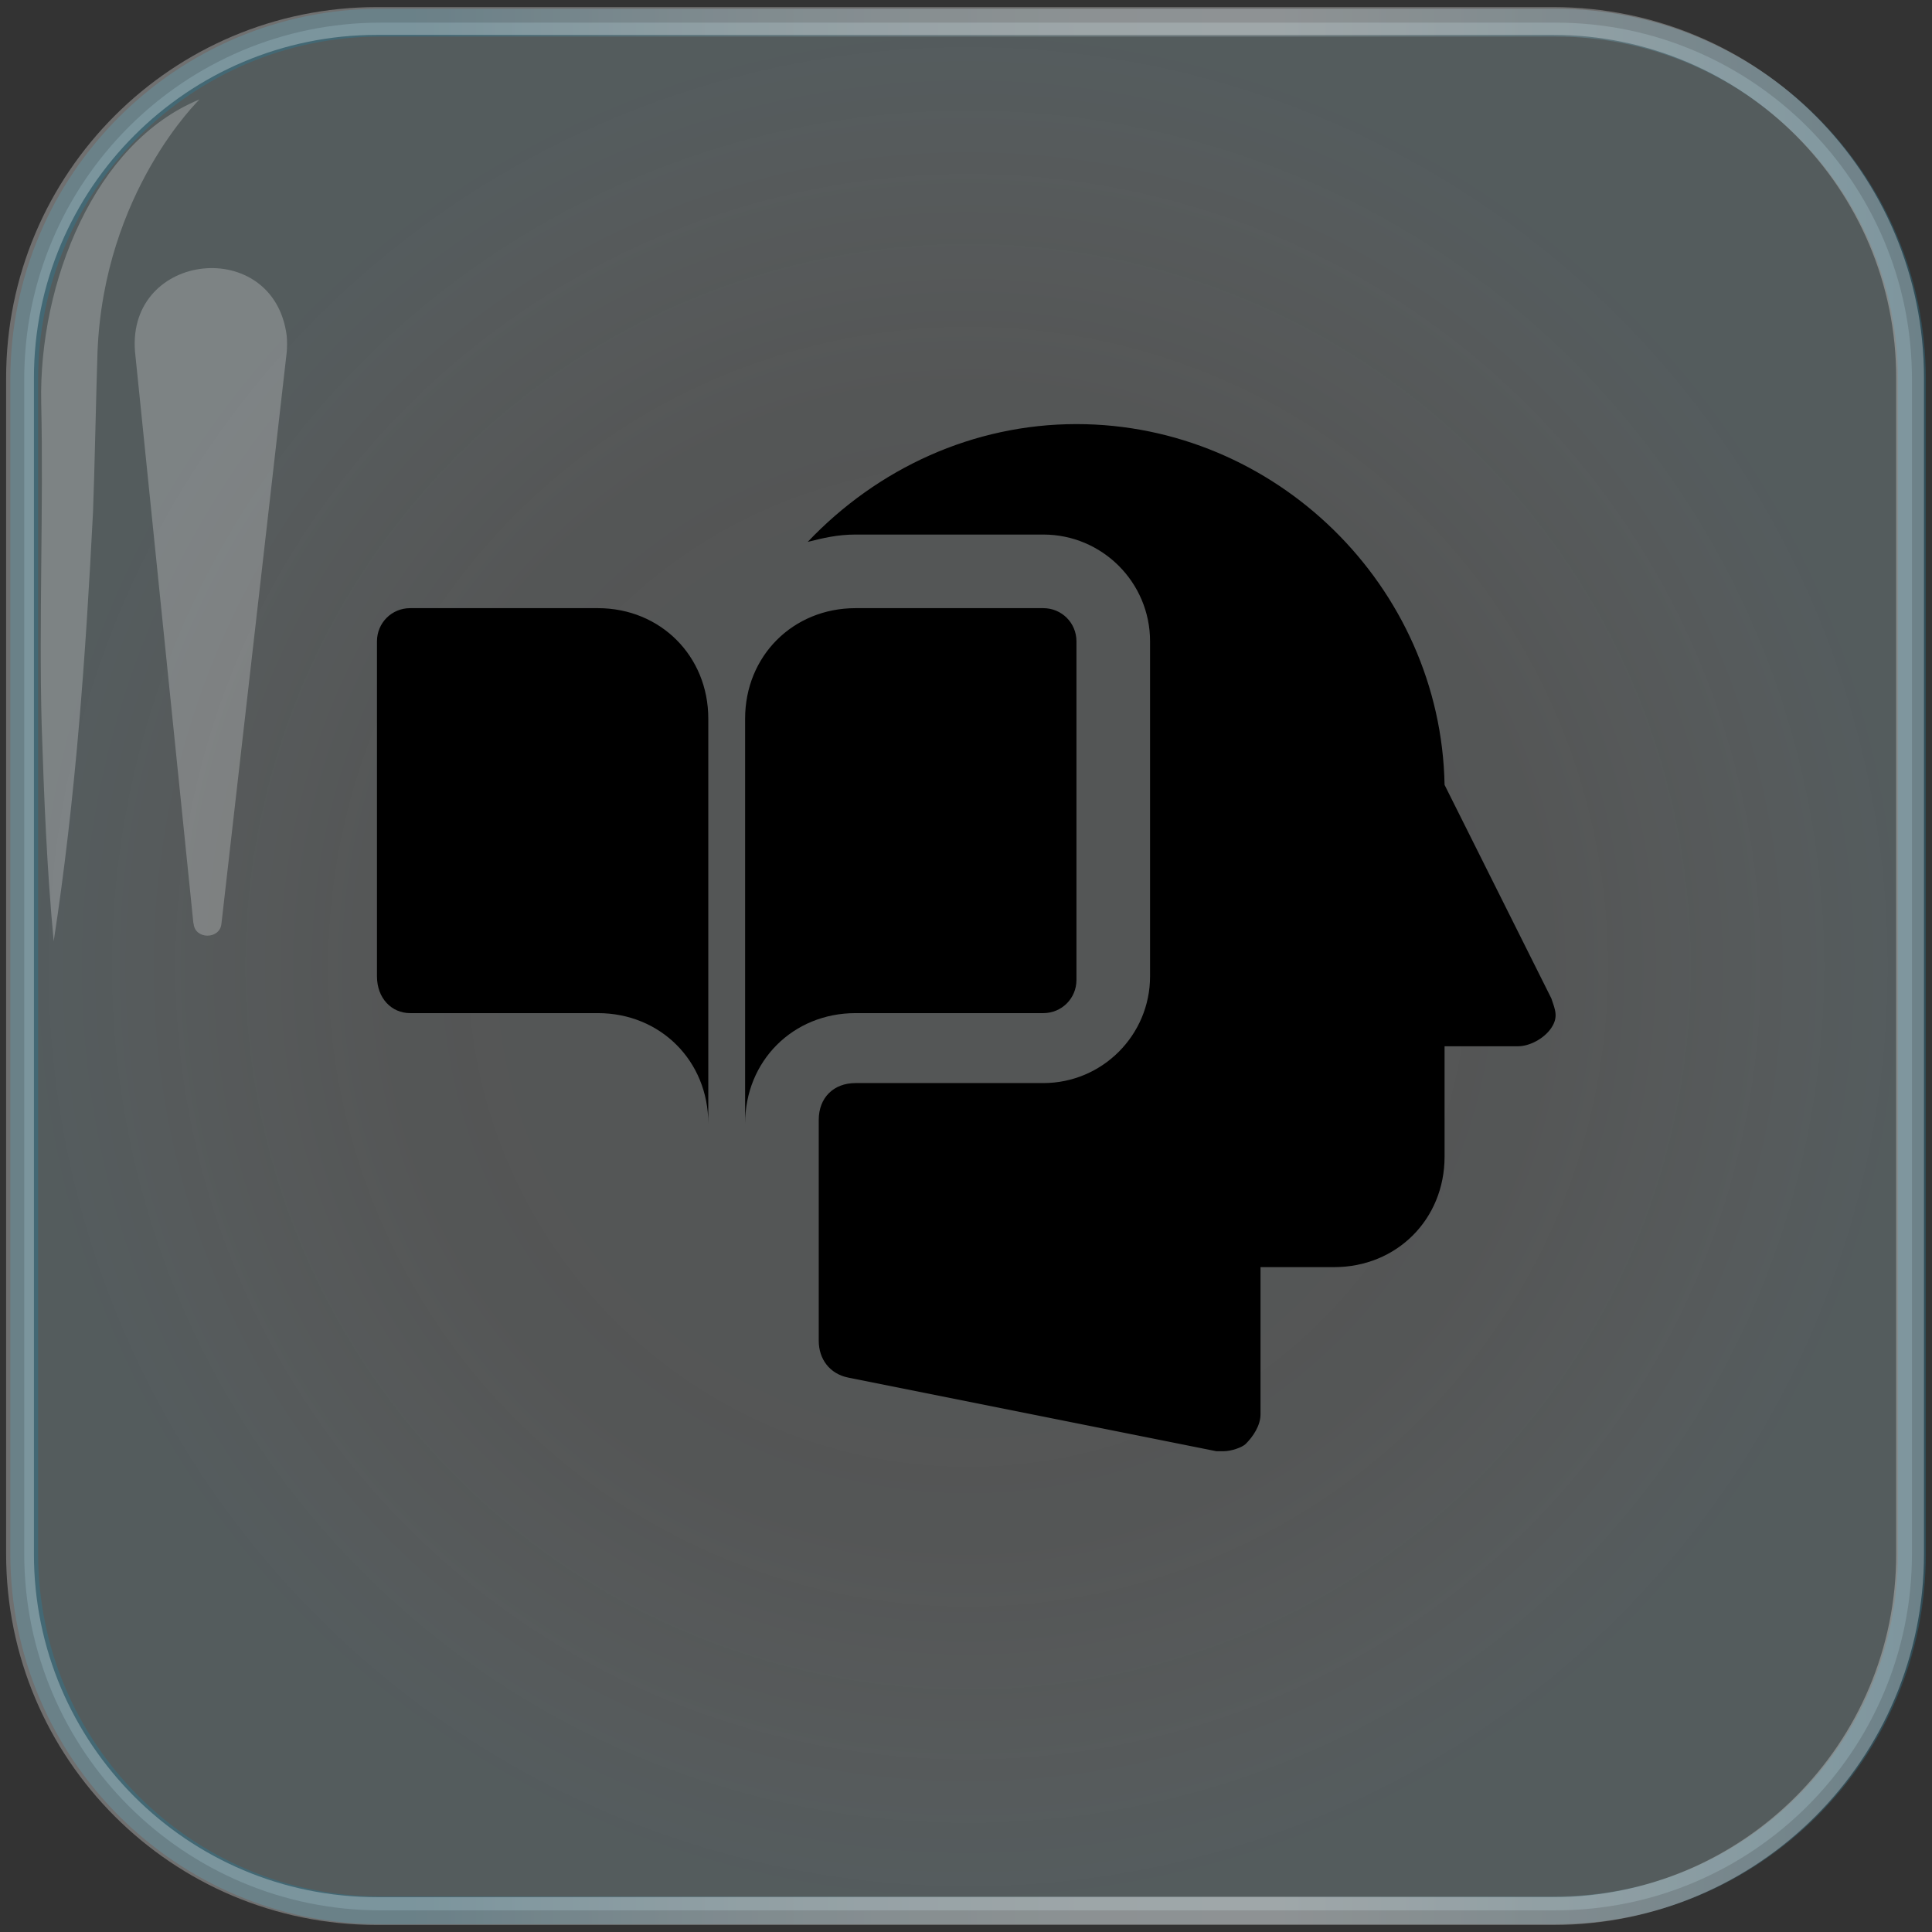
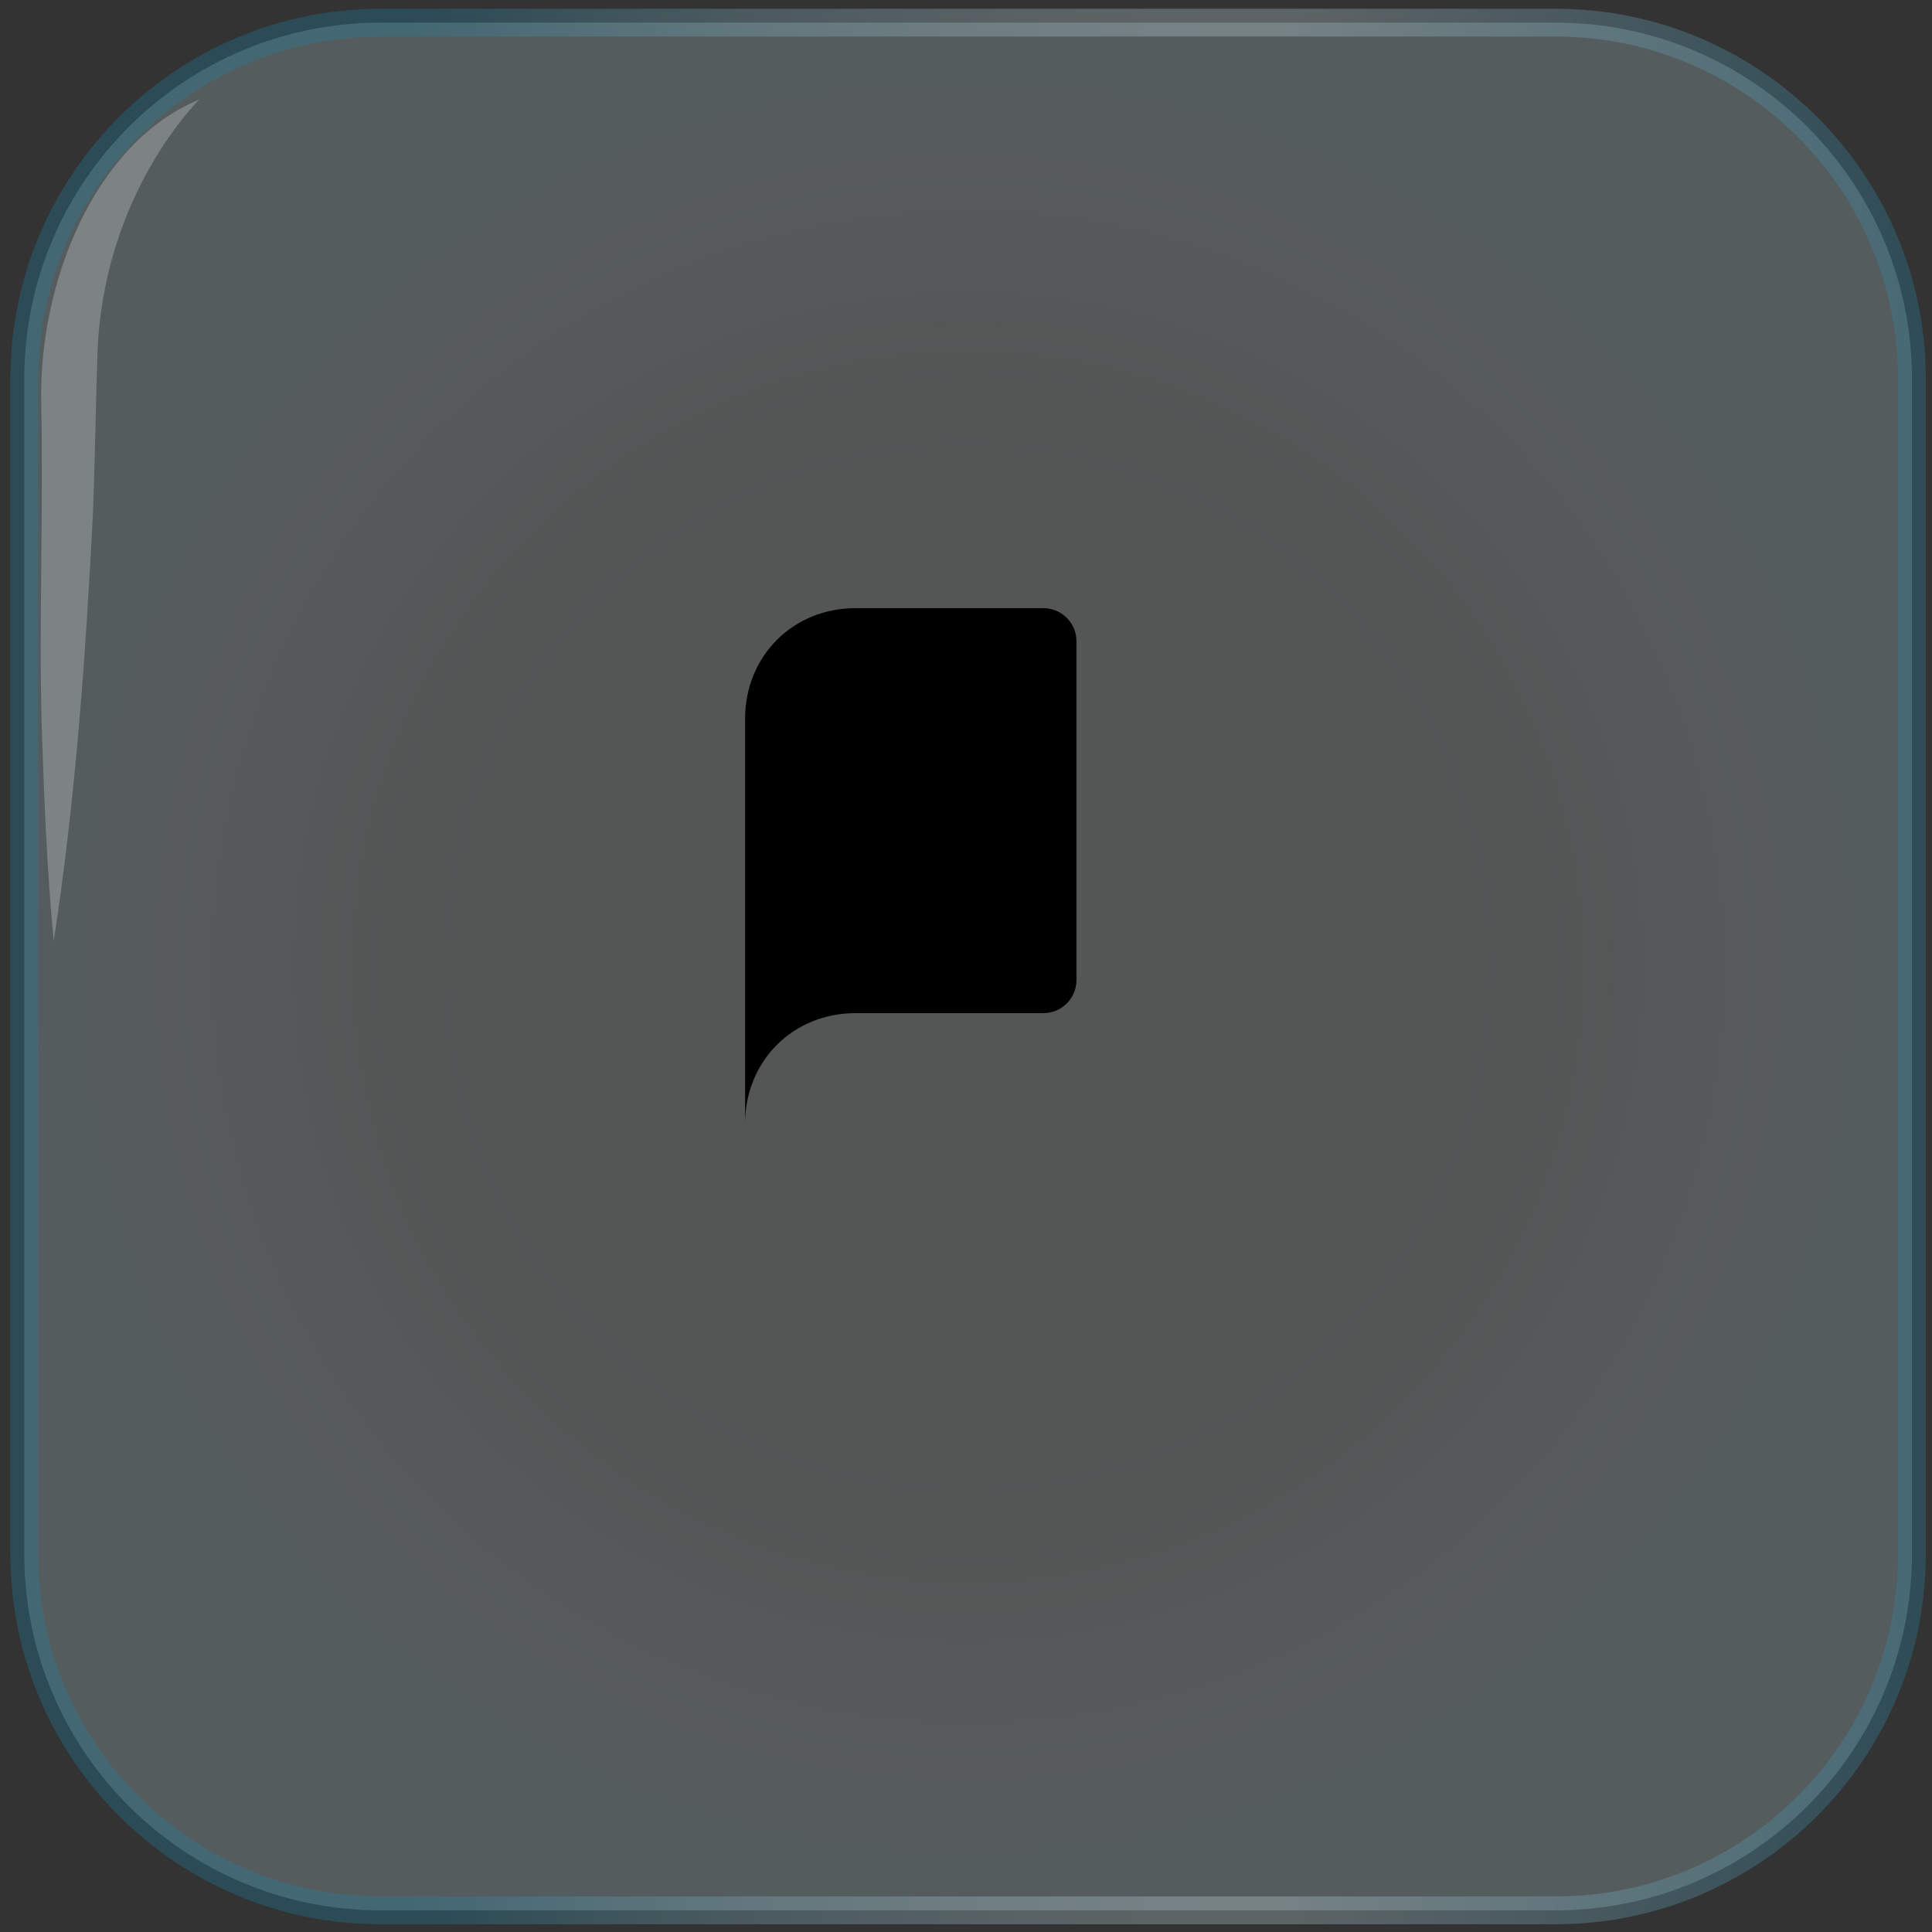
<svg xmlns="http://www.w3.org/2000/svg" width="82" height="82" viewBox="0 0 82 82" fill="none">
  <rect x="0" y="0" width="82" height="82" fill="#333333" stroke="none" />
  <path opacity="0.29" d="M66.019 0.961H16.159C7.803 0.961 1.029 7.735 1.029 16.091V65.951C1.029 74.307 7.803 81.081 16.159 81.081H66.019C74.375 81.081 81.149 74.307 81.149 65.951V16.091C81.149 7.735 74.375 0.961 66.019 0.961Z" fill="url(#paint0_radial_7502_951)" stroke="url(#paint1_linear_7502_951)" stroke-width="1.18" stroke-miterlimit="10" />
  <g style="mix-blend-mode:overlay" opacity="0.24">
    <path d="M4.139 14.931C4.089 16.321 4.009 20.231 3.949 21.711C3.639 27.811 3.209 33.901 2.279 39.951C1.989 36.891 1.869 33.841 1.769 30.791C1.649 26.391 1.849 21.511 1.749 17.101C1.639 12.021 4.009 6.041 8.469 4.221C8.469 4.221 4.409 8.131 4.139 14.931Z" fill="white" />
  </g>
  <g style="mix-blend-mode:overlay" opacity="0.24">
-     <path d="M8.209 39.191L5.729 14.912C5.399 10.662 11.629 10.011 12.169 14.252C12.189 14.482 12.189 14.732 12.169 14.951L9.399 39.202C9.339 39.882 8.269 39.882 8.219 39.202L8.209 39.191Z" fill="white" />
-   </g>
-   <path opacity="0.3" d="M65.92 0.891H16C7.632 0.891 0.85 7.674 0.85 16.041V65.961C0.85 74.328 7.632 81.111 16 81.111H65.92C74.287 81.111 81.07 74.328 81.07 65.961V16.041C81.07 7.674 74.287 0.891 65.92 0.891Z" stroke="white" stroke-width="1.18" stroke-miterlimit="10" />
-   <path d="M25.375 25.812H17.406C16.625 25.812 16 26.438 16 27.219V41.438C16 42.375 16.625 43 17.406 43H25.375C28.031 43 30.062 45.031 30.062 47.688V30.5C30.062 27.844 28.031 25.812 25.375 25.812Z" fill="black" />
+     </g>
  <path d="M44.281 25.812H36.312C33.656 25.812 31.625 27.844 31.625 30.5V47.688C31.625 45.031 33.656 43 36.312 43H44.281C45.062 43 45.688 42.375 45.688 41.594V27.219C45.688 26.438 45.062 25.812 44.281 25.812Z" fill="black" />
-   <path d="M65.844 42.375L61.312 33.312C61.156 24.875 54.125 18 45.688 18C41.312 18 37.25 19.875 34.281 23C34.906 22.844 35.531 22.688 36.312 22.688H44.281C46.781 22.688 48.812 24.719 48.812 27.219V41.438C48.812 43.938 46.781 45.969 44.281 45.969H36.312C35.375 45.969 34.75 46.594 34.75 47.531V56.906C34.75 57.688 35.219 58.312 36 58.469L51.625 61.594C51.781 61.594 51.781 61.594 51.938 61.594C52.25 61.594 52.719 61.438 52.875 61.281C53.188 60.969 53.5 60.5 53.5 60.031V53.781H56.625C59.281 53.781 61.312 51.75 61.312 49.094V44.406H64.438C64.906 44.406 65.531 44.094 65.844 43.625C66.156 43.156 66 42.844 65.844 42.375Z" fill="black" />
  <defs>
    <radialGradient id="paint0_radial_7502_951" cx="0" cy="0" r="1" gradientUnits="userSpaceOnUse" gradientTransform="translate(41.089 41.031) scale(40.06)">
      <stop offset="0.49" stop-color="#E8EFEF" stop-opacity="0.63" />
      <stop offset="0.63" stop-color="#E0E9EA" stop-opacity="0.67" />
      <stop offset="0.8" stop-color="#CAD9DC" stop-opacity="0.8" />
      <stop offset="1" stop-color="#A7C0C6" />
    </radialGradient>
    <linearGradient id="paint1_linear_7502_951" x1="0.439" y1="41.031" x2="81.739" y2="41.031" gradientUnits="userSpaceOnUse">
      <stop offset="0.21" stop-color="#1985AB" />
      <stop offset="0.24" stop-color="#2A8EB0" />
      <stop offset="0.31" stop-color="#5AA6C0" />
      <stop offset="0.38" stop-color="#82BACD" />
      <stop offset="0.46" stop-color="#A1C9D7" />
      <stop offset="0.53" stop-color="#B7D5DE" />
      <stop offset="0.59" stop-color="#C4DBE2" />
      <stop offset="0.66" stop-color="#C9DEE4" />
      <stop offset="1" stop-color="#258BAF" />
    </linearGradient>
  </defs>
</svg>